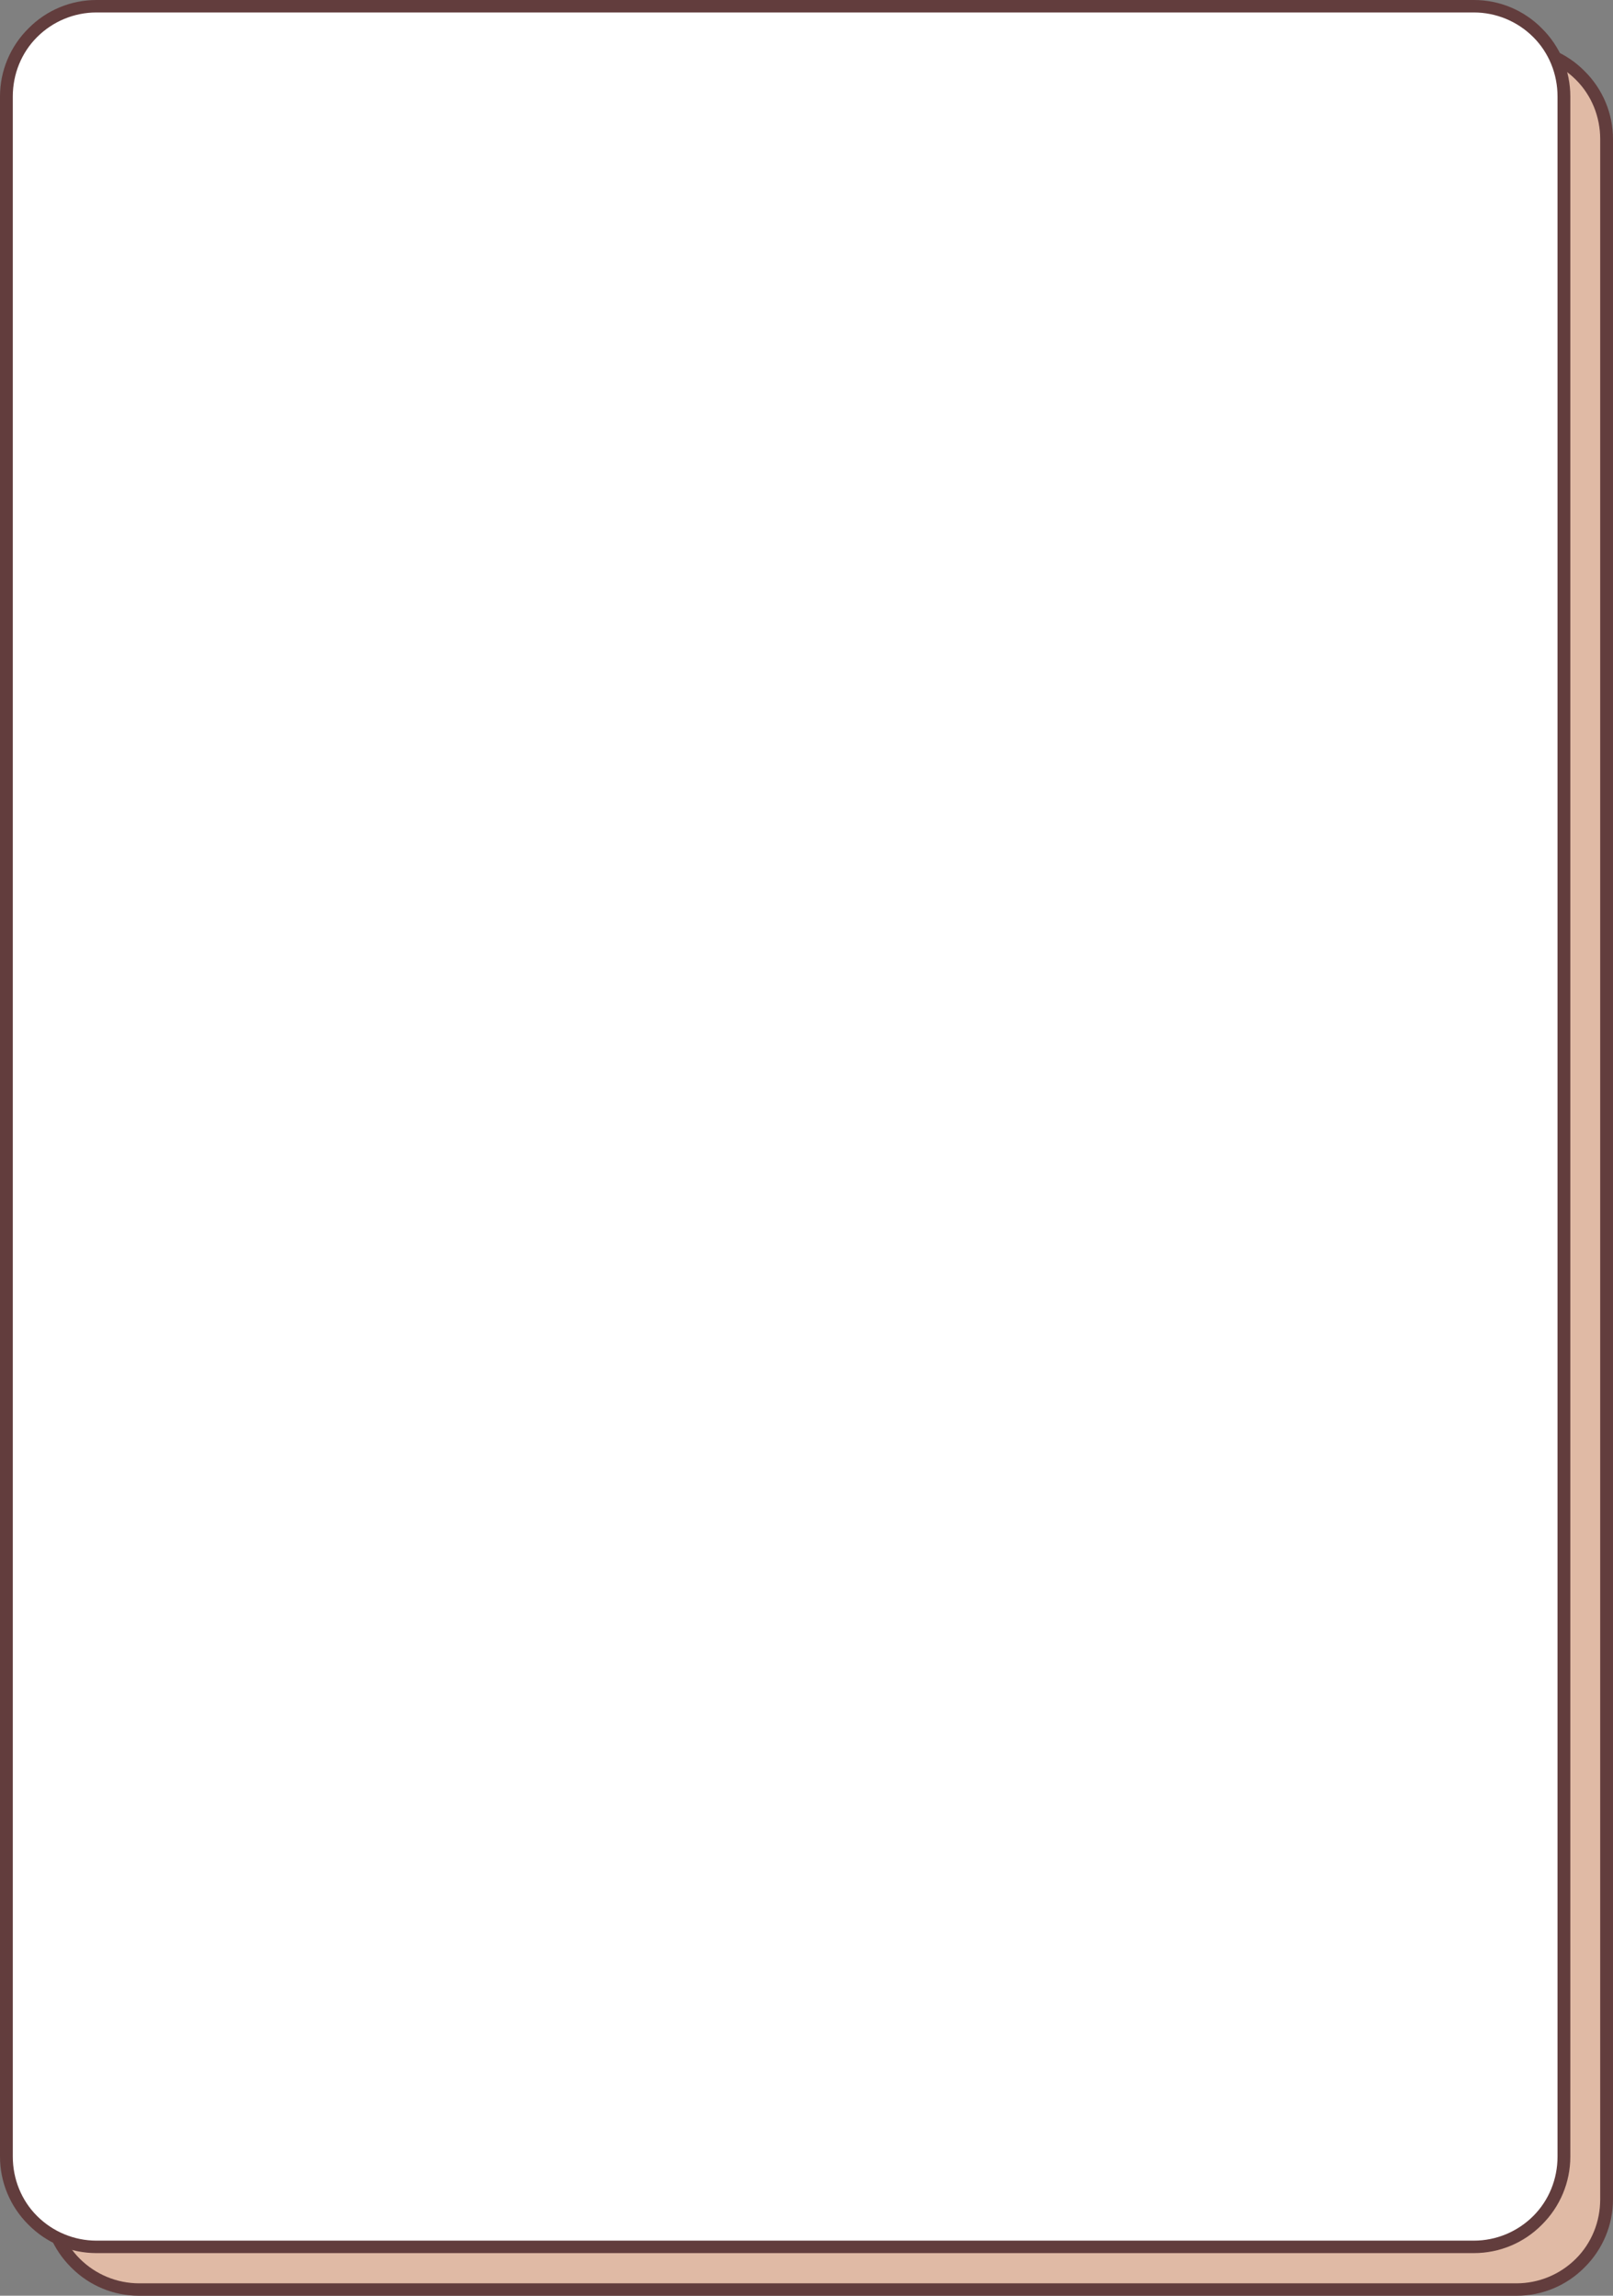
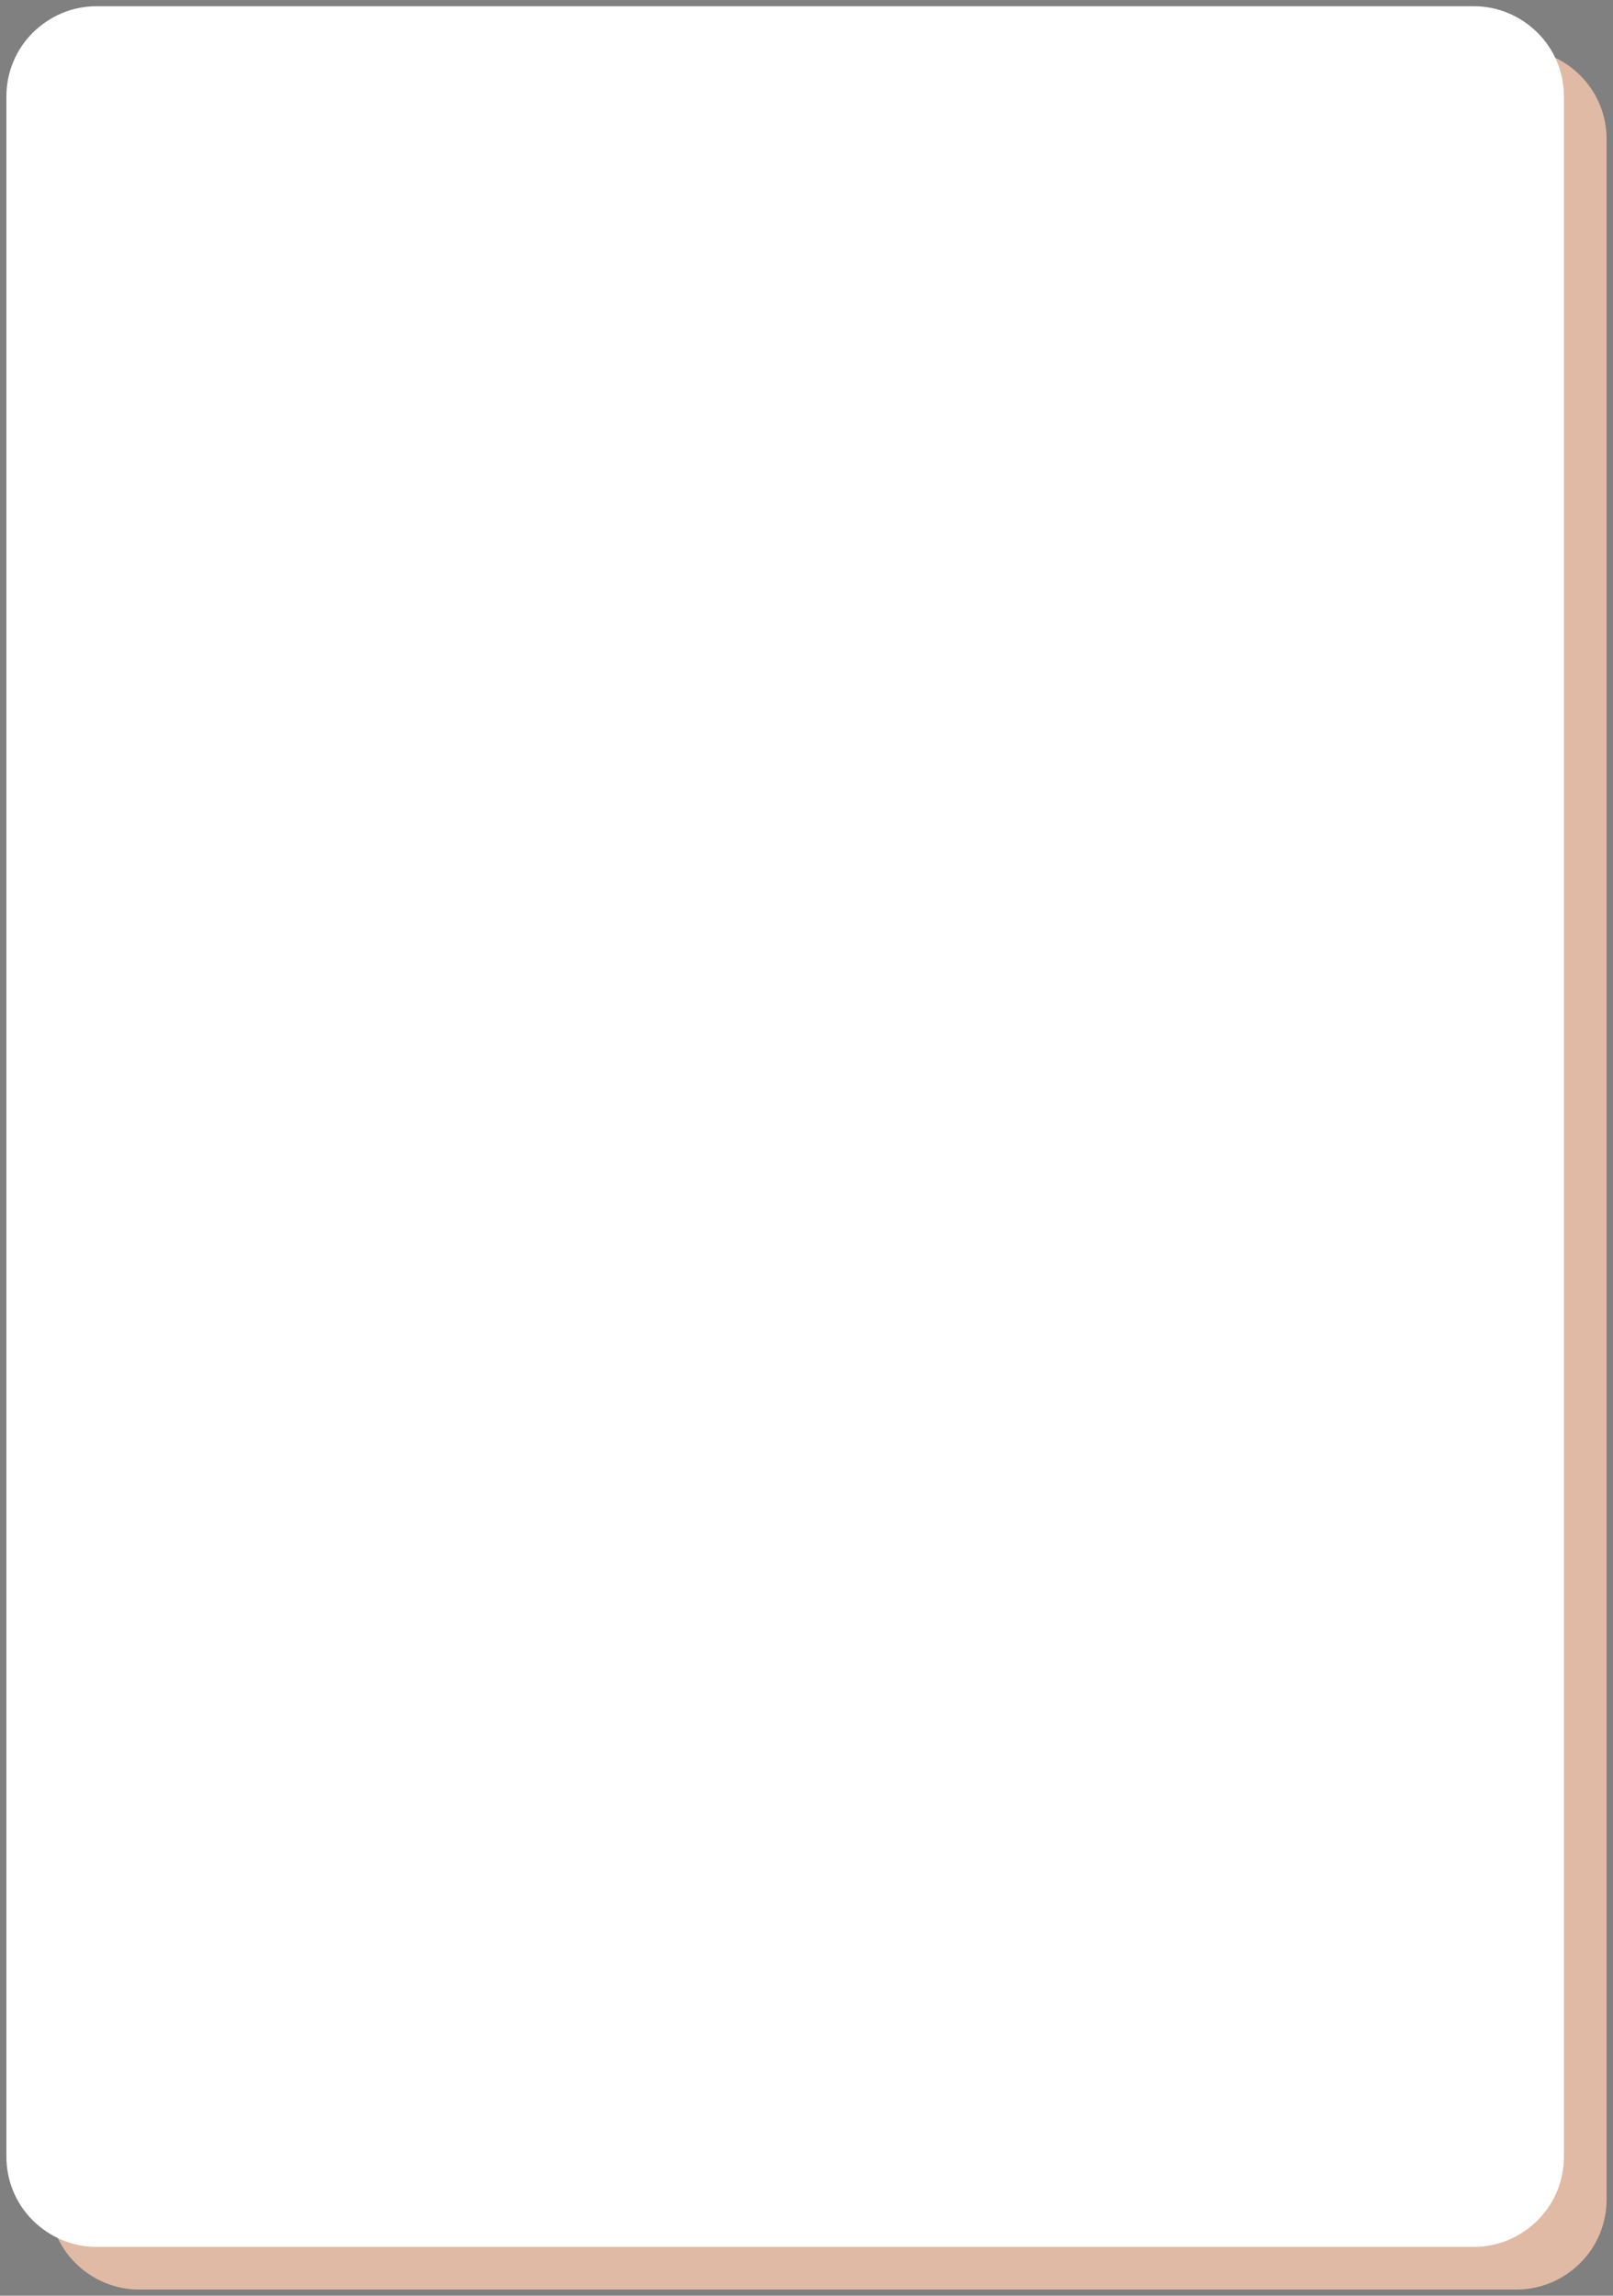
<svg xmlns="http://www.w3.org/2000/svg" clip-rule="evenodd" fill="#000000" fill-rule="evenodd" height="537.9" preserveAspectRatio="xMidYMid meet" stroke-linejoin="round" stroke-miterlimit="2" version="1" viewBox="0.0 0.0 378.0 537.9" width="378" zoomAndPan="magnify">
  <rect x="0.0" y="0.0" width="378.0" height="537.9" fill="#808080" stroke="none" />
  <g>
    <g>
      <g id="change1_1">
        <path d="M11052,2625.14C11052,2619.53 11049.8,2614.16 11045.8,2610.19C11041.8,2606.23 11036.5,2604 11030.9,2604L10708.1,2604C10702.5,2604 10697.2,2606.23 10693.2,2610.19C10689.2,2614.16 10687,2619.53 10687,2625.14C10687,2709.73 10687,3023.27 10687,3107.86C10687,3113.47 10689.2,3118.84 10693.2,3122.81C10697.2,3126.77 10702.5,3129 10708.1,3129C10772.6,3129 10966.4,3129 11030.9,3129C11036.5,3129 11041.8,3126.77 11045.8,3122.81C11049.8,3118.84 11052,3113.47 11052,3107.86C11052,3023.27 11052,2709.73 11052,2625.14Z" fill="#e0baa5" transform="translate(-10675.5 -2592.54)" />
      </g>
      <g id="change2_1">
-         <path d="M11053.5,2625.14C11053.5,2619.15 11051.1,2613.4 11046.8,2609.16C11042.6,2604.92 11036.9,2602.54 11030.9,2602.54C10966.4,2602.54 10772.6,2602.54 10708.1,2602.54C10702.1,2602.54 10696.4,2604.92 10692.2,2609.16C10687.9,2613.4 10685.5,2619.15 10685.5,2625.14C10685.5,2709.73 10685.5,3023.27 10685.5,3107.86C10685.5,3113.85 10687.9,3119.6 10692.2,3123.84C10696.4,3128.08 10702.1,3130.46 10708.1,3130.46C10772.6,3130.46 10966.4,3130.46 11030.9,3130.46C11036.9,3130.46 11042.6,3128.08 11046.8,3123.84C11051.1,3119.6 11053.5,3113.85 11053.5,3107.86C11053.5,3023.27 11053.5,2709.73 11053.5,2625.14ZM11050.5,2625.14C11050.5,2709.73 11050.5,3023.27 11050.5,3107.86C11050.5,3113.08 11048.5,3118.09 11044.8,3121.78C11041.1,3125.47 11036.1,3127.54 11030.9,3127.54C10966.4,3127.54 10772.6,3127.54 10708.1,3127.54C10702.9,3127.54 10697.9,3125.47 10694.2,3121.78C10690.5,3118.09 10688.5,3113.08 10688.5,3107.86C10688.5,3023.27 10688.5,2709.73 10688.5,2625.14C10688.5,2619.92 10690.5,2614.91 10694.2,2611.22C10697.9,2607.53 10702.9,2605.46 10708.1,2605.46C10772.6,2605.46 10966.4,2605.46 11030.9,2605.46C11036.1,2605.46 11041.1,2607.53 11044.8,2611.22C11048.5,2614.91 11050.5,2619.92 11050.5,2625.14Z" fill="#623d3d" transform="translate(-10675.5 -2592.54)" />
-       </g>
+         </g>
      <g id="change3_1">
        <path d="M11052,2625.14C11052,2619.53 11049.8,2614.16 11045.8,2610.19C11041.8,2606.23 11036.5,2604 11030.9,2604L10708.1,2604C10702.5,2604 10697.2,2606.23 10693.2,2610.19C10689.2,2614.16 10687,2619.53 10687,2625.14C10687,2709.73 10687,3023.27 10687,3107.86C10687,3113.47 10689.2,3118.84 10693.2,3122.81C10697.2,3126.77 10702.5,3129 10708.1,3129C10772.6,3129 10966.4,3129 11030.9,3129C11036.5,3129 11041.8,3126.77 11045.8,3122.81C11049.8,3118.84 11052,3113.47 11052,3107.86C11052,3023.27 11052,2709.73 11052,2625.14Z" fill="#ffffff" transform="translate(-10685.5 -2602.54)" />
      </g>
      <g id="change2_2">
-         <path d="M11053.5,2625.14C11053.5,2619.15 11051.1,2613.4 11046.8,2609.16C11042.6,2604.92 11036.9,2602.54 11030.9,2602.54C10966.4,2602.54 10772.6,2602.54 10708.1,2602.54C10702.1,2602.54 10696.4,2604.92 10692.2,2609.16C10687.9,2613.4 10685.5,2619.15 10685.5,2625.14C10685.5,2709.73 10685.5,3023.27 10685.5,3107.86C10685.5,3113.85 10687.9,3119.6 10692.2,3123.84C10696.4,3128.08 10702.1,3130.46 10708.1,3130.46C10772.6,3130.46 10966.4,3130.46 11030.9,3130.46C11036.9,3130.46 11042.6,3128.08 11046.8,3123.84C11051.1,3119.6 11053.5,3113.85 11053.5,3107.86L11053.5,2625.14ZM11050.5,2625.14C11050.5,2709.73 11050.5,3023.27 11050.5,3107.86C11050.5,3113.08 11048.5,3118.09 11044.8,3121.78C11041.1,3125.47 11036.1,3127.54 11030.9,3127.54C10966.4,3127.54 10772.6,3127.54 10708.1,3127.54C10702.9,3127.54 10697.9,3125.47 10694.2,3121.78C10690.5,3118.09 10688.5,3113.08 10688.5,3107.86C10688.5,3023.27 10688.5,2709.73 10688.5,2625.14C10688.5,2619.92 10690.5,2614.91 10694.2,2611.22C10697.9,2607.53 10702.9,2605.46 10708.1,2605.46C10772.6,2605.46 10966.4,2605.46 11030.9,2605.46C11036.1,2605.46 11041.1,2607.53 11044.8,2611.22C11048.5,2614.91 11050.5,2619.92 11050.5,2625.14Z" fill="#623d3d" transform="translate(-10685.5 -2602.54)" />
-       </g>
+         </g>
    </g>
  </g>
</svg>